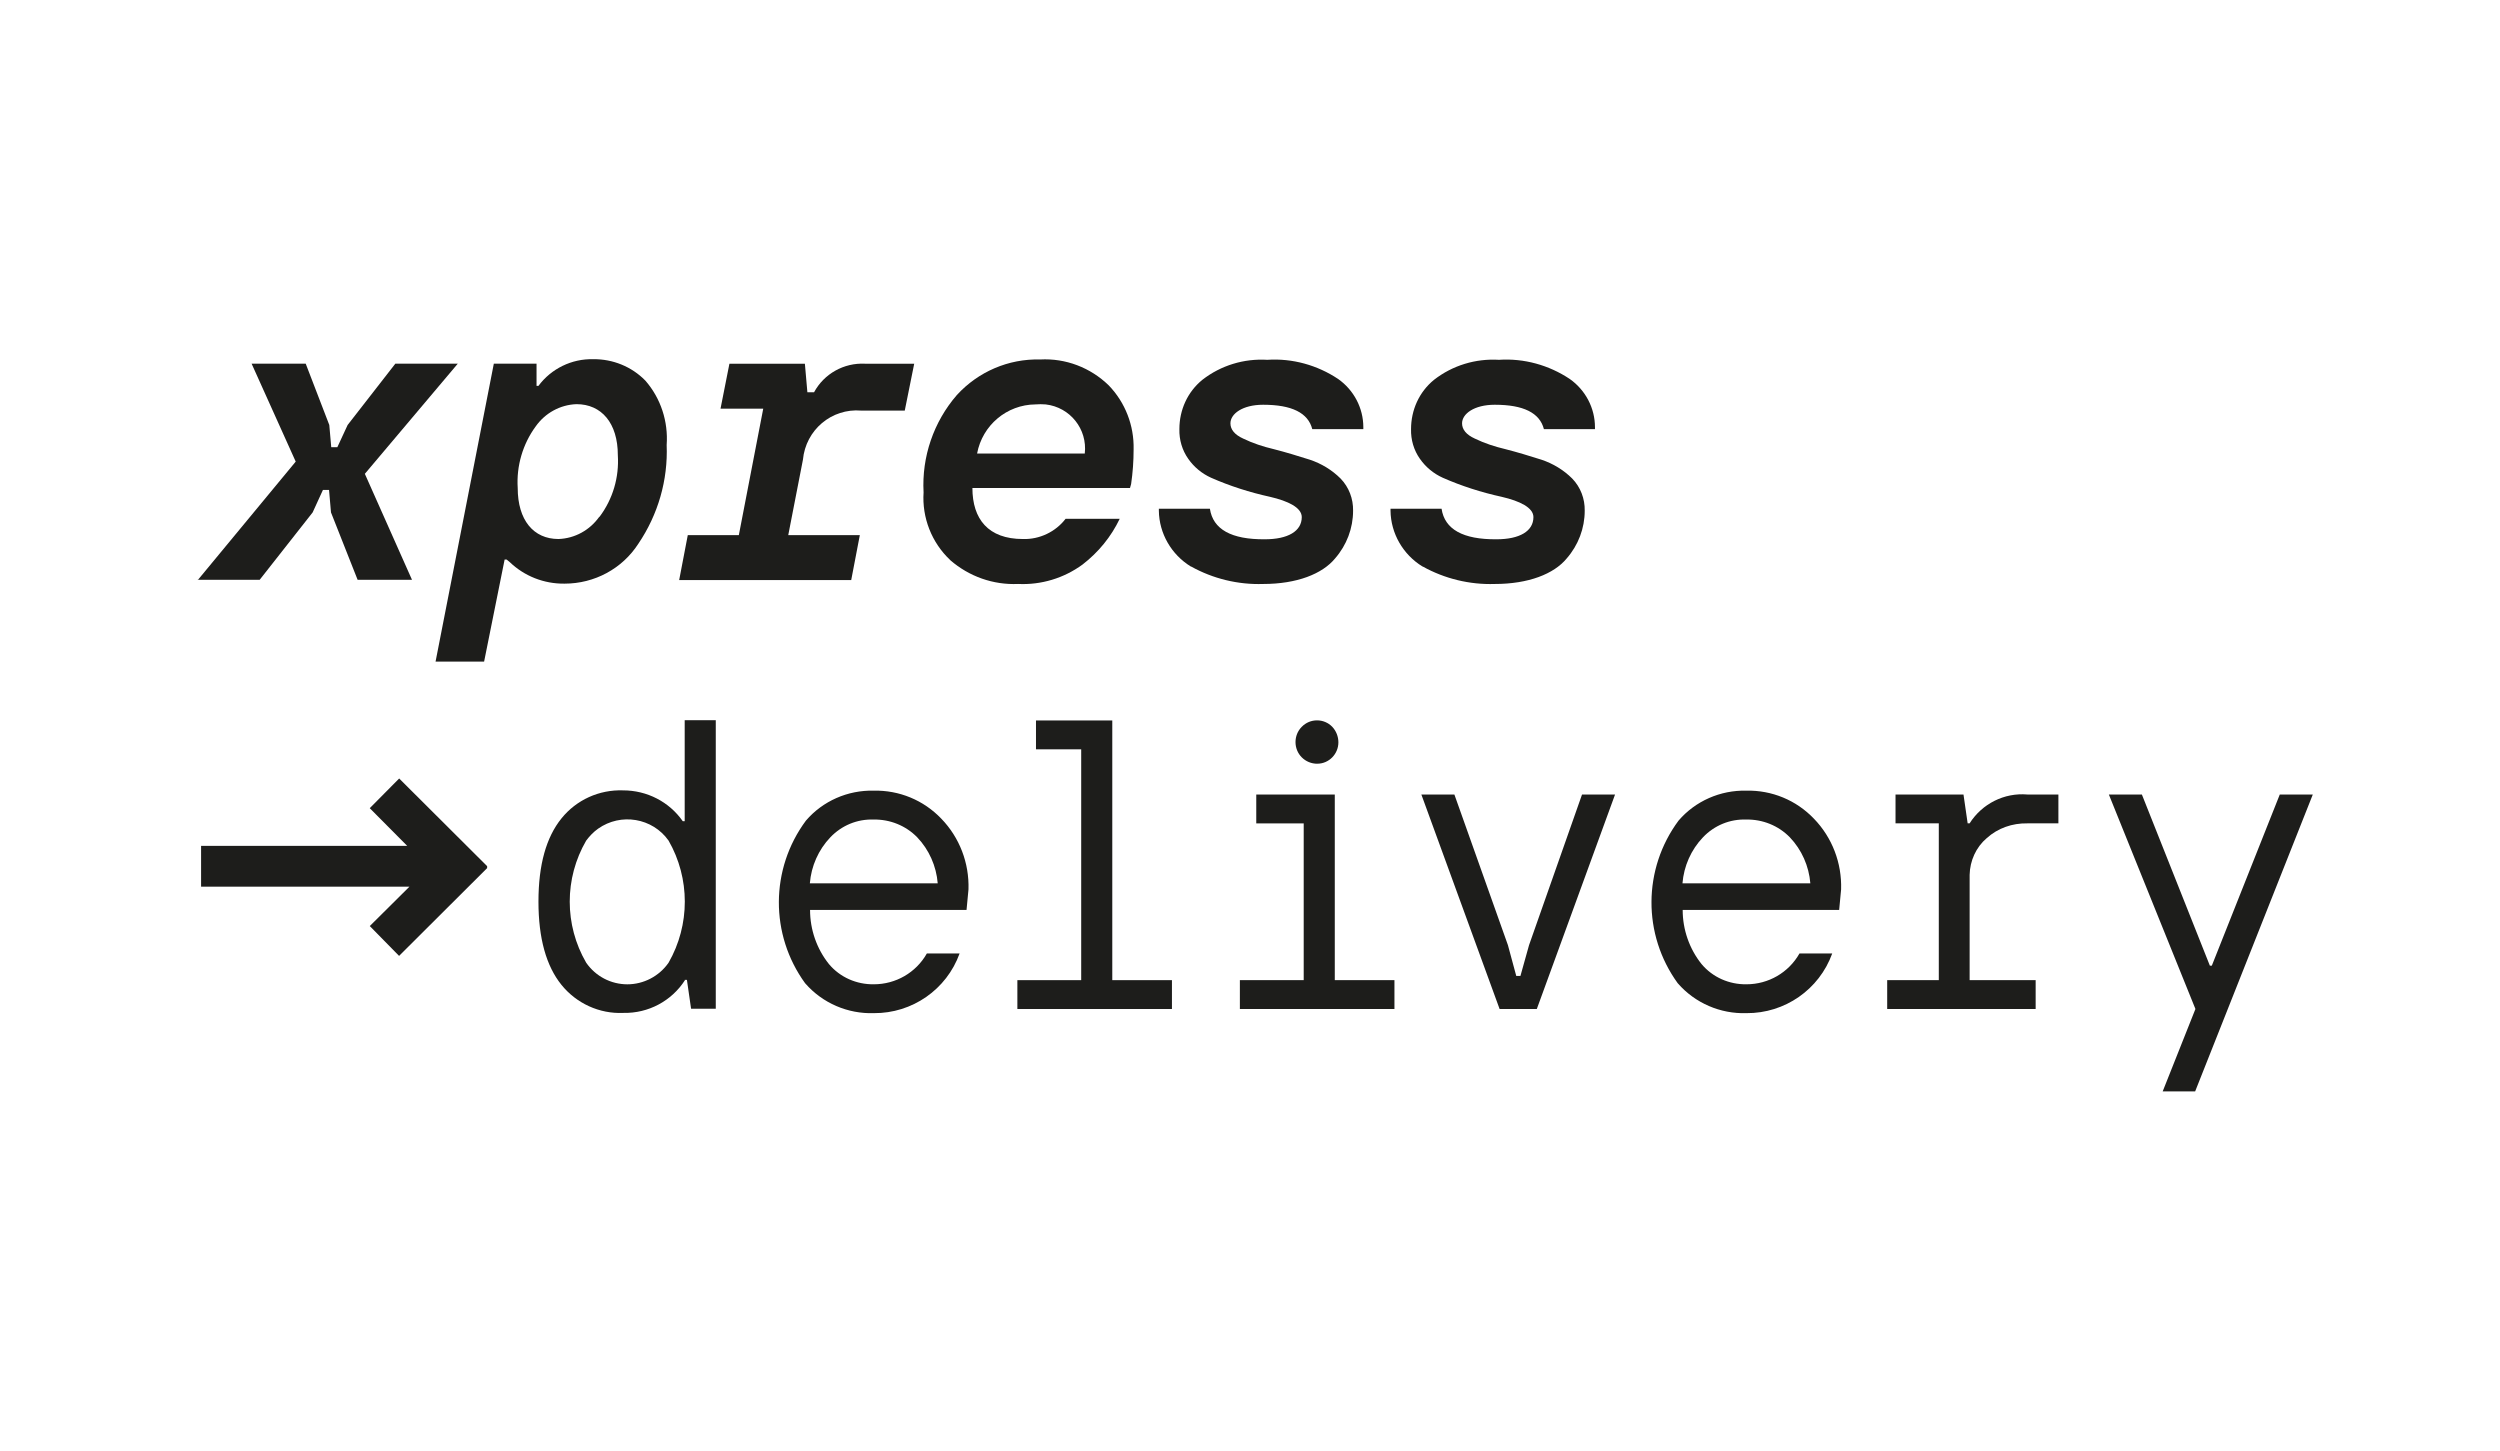
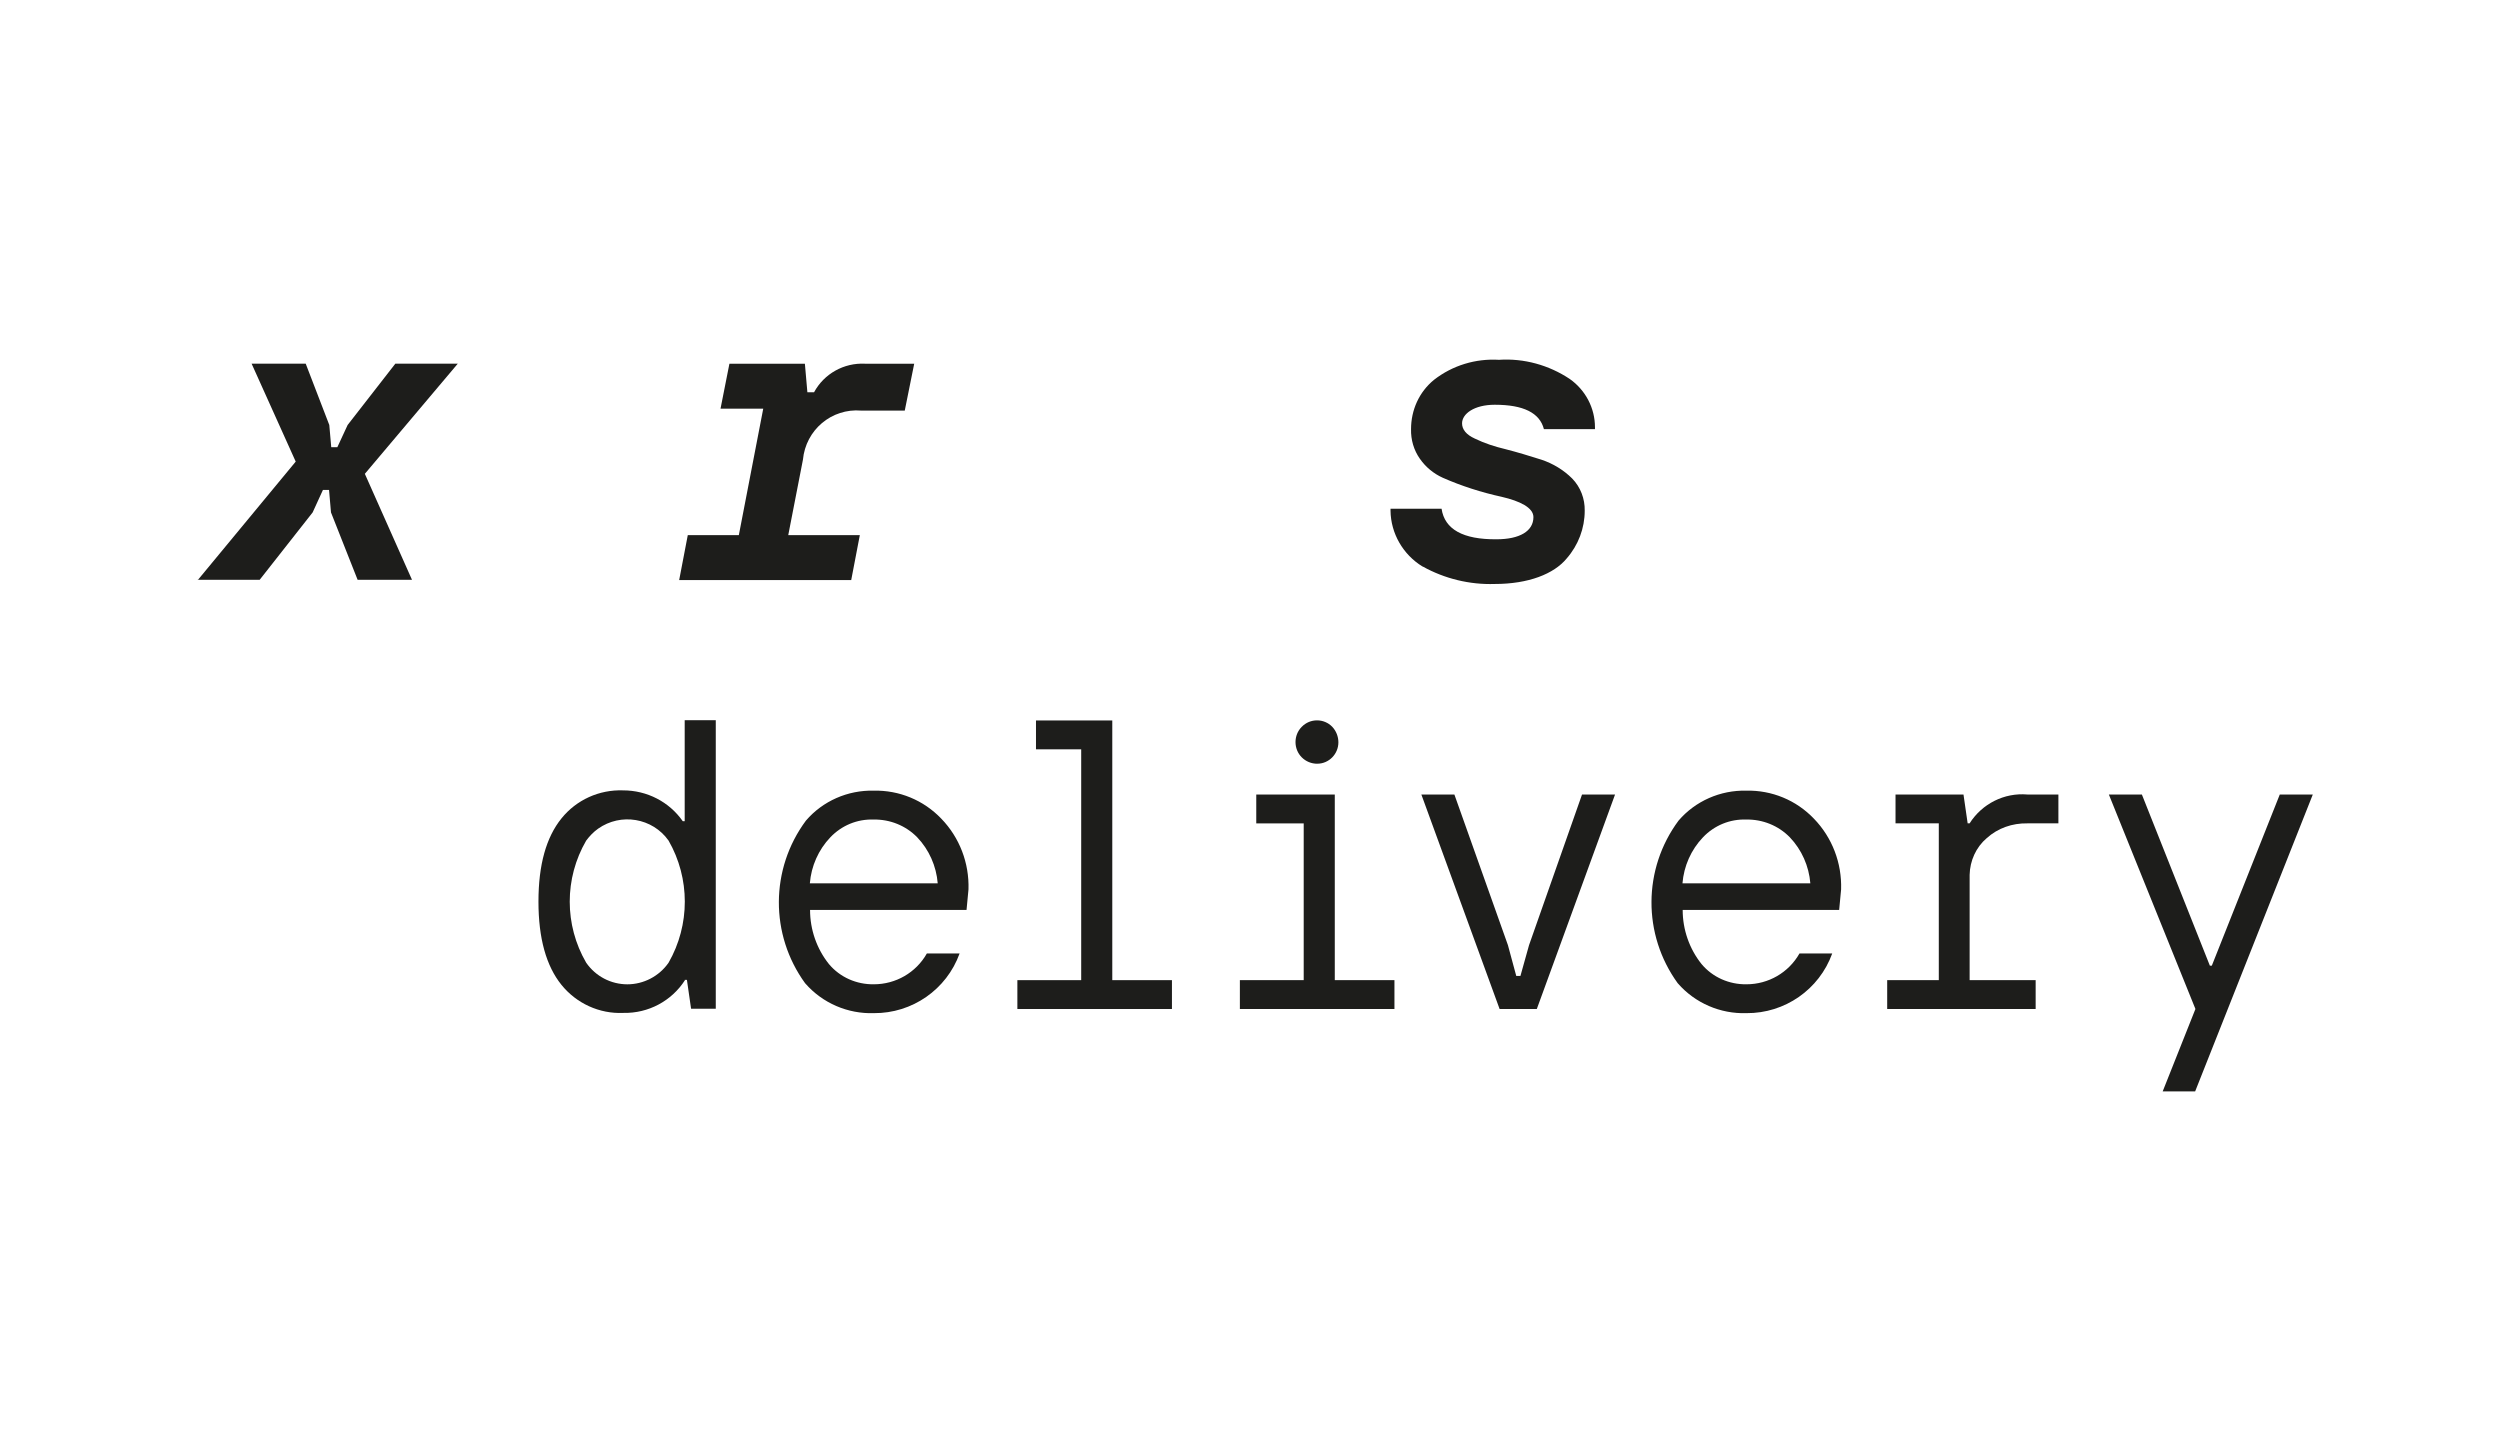
<svg xmlns="http://www.w3.org/2000/svg" fill="none" height="47" viewBox="0 0 81 47" width="81">
  <g fill="#1d1d1b">
    <path d="m6.408 18.794 3.173-3.838-1.429-3.173h1.753l.764 1.987.063.719h.198l.333-.719 1.546-1.987h2.023l-3.011 3.569 1.528 3.434h-1.762l-.863-2.184-.063-.728h-.198l-.333.728-1.717 2.184h-2.014z" />
-     <path d="m14.112 21.437 1.888-9.655h1.384v.719h.063c.413-.557 1.079-.881 1.771-.863.638-.009 1.25.243 1.69.692.503.575.746 1.33.692 2.086.045 1.142-.279 2.256-.917 3.2-.521.809-1.42 1.294-2.391 1.294-.665.009-1.304-.243-1.78-.701-.036-.027-.063-.054-.099-.081h-.063l-.665 3.308h-1.582zm5.313-4.692c.431-.575.638-1.277.593-1.996 0-1.043-.53-1.654-1.339-1.654-.53.018-1.016.288-1.321.719-.422.575-.629 1.285-.584 1.996 0 1.043.512 1.654 1.321 1.654.53-.018 1.016-.288 1.321-.719z" />
    <path d="m22.005 18.795.279-1.456h1.654l.791-4.099h-1.384l.288-1.456h2.445l.081.926h.216c.324-.602.971-.962 1.654-.926h1.591l-.306 1.519h-1.411c-.962-.081-1.798.629-1.888 1.591l-.476 2.445h2.319l-.279 1.456h-5.556z" />
-     <path d="m30.787 18.146c-.602-.566-.917-1.375-.863-2.193-.063-1.151.324-2.283 1.079-3.155.692-.755 1.672-1.178 2.697-1.151.827-.045 1.627.261 2.22.836.539.557.827 1.304.809 2.077 0 .378-.027.755-.081 1.124l-.036.126h-5.106c0 1.007.512 1.654 1.636 1.654.539.018 1.061-.234 1.384-.656h1.753c-.279.584-.692 1.088-1.205 1.483-.602.441-1.339.665-2.086.629-.809.036-1.591-.243-2.202-.773zm.908-3.452h3.452c.09-.791-.476-1.501-1.268-1.591-.108-.009-.225-.009-.333 0-.926.009-1.717.674-1.888 1.591z" />
-     <path d="m38.581 18.354c-.629-.387-1.025-1.07-1.034-1.807v-.063h1.654c.099.665.692.998 1.78.989.746 0 1.196-.261 1.196-.719 0-.306-.441-.521-1.025-.656-.656-.144-1.304-.35-1.915-.62-.297-.135-.548-.342-.737-.611-.198-.279-.297-.62-.288-.962 0-.62.261-1.205.746-1.6.602-.468 1.348-.692 2.104-.647.809-.054 1.618.171 2.292.62.512.36.818.944.818 1.564v.063h-1.654c-.135-.53-.665-.791-1.591-.791-.674 0-1.061.297-1.061.602 0 .198.135.368.413.494.315.153.647.261.989.342.387.099.773.216 1.169.342.378.126.719.333.998.611.27.279.413.656.405 1.043 0 .566-.207 1.115-.584 1.546-.413.503-1.241.827-2.328.827-.818.027-1.627-.171-2.337-.566z" />
    <path d="m46.087 18.354c-.629-.387-1.025-1.07-1.034-1.807v-.063h1.654c.099.665.692.998 1.78.989.746 0 1.196-.261 1.196-.719 0-.306-.441-.521-1.025-.656-.656-.144-1.304-.35-1.915-.62-.297-.135-.548-.342-.737-.611-.198-.279-.297-.62-.288-.962 0-.62.261-1.205.746-1.6.602-.468 1.348-.692 2.103-.647.809-.054 1.618.171 2.292.62.512.36.818.944.818 1.564v.063h-1.654c-.135-.53-.665-.791-1.591-.791-.674 0-1.061.297-1.061.602 0 .198.135.368.413.494.315.153.647.261.989.342.387.099.773.216 1.169.342.378.126.719.333.998.611.27.279.413.656.405 1.043 0 .566-.207 1.115-.584 1.546-.413.503-1.241.827-2.328.827-.818.027-1.627-.171-2.337-.566z" />
-     <path d="m12.934 30.975-.953-.971 1.285-1.276h-6.751v-1.321h6.679l-1.214-1.222.953-.962 2.85 2.841v.063l-2.85 2.841z" />
    <path d="m22.193 31.757c-.431.674-1.187 1.079-1.996 1.061-.773.036-1.519-.306-2.005-.908-.494-.611-.746-1.51-.746-2.697 0-1.196.252-2.086.746-2.697.485-.602 1.223-.935 1.996-.908.773 0 1.492.368 1.933.998h.063v-3.272h1.007v9.349h-.8l-.135-.935h-.072zm-1.87.135c.53 0 1.034-.261 1.339-.701.701-1.223.701-2.733 0-3.955-.521-.737-1.546-.908-2.283-.387-.153.108-.279.243-.387.387-.71 1.222-.71 2.733 0 3.955.306.441.8.701 1.339.701z" />
    <path d="m26.085 31.856c-1.142-1.573-1.133-3.704.027-5.268.548-.638 1.357-.989 2.193-.971.827-.018 1.618.306 2.193.908.593.611.908 1.438.881 2.292l-.063.665h-5.07c0 .638.216 1.259.611 1.753.36.431.899.665 1.456.656.71 0 1.367-.378 1.717-.998h1.061c-.422 1.169-1.537 1.942-2.778 1.933-.845.027-1.663-.324-2.22-.962zm4.297-3.236c-.045-.557-.279-1.088-.665-1.492-.369-.378-.881-.584-1.411-.575-.53-.018-1.034.189-1.402.575-.387.405-.62.935-.665 1.492z" />
    <path d="m32.963 32.692v-.935h2.068v-7.479h-1.465v-.935h2.472v8.414h1.933v.935z" />
    <path d="m40.172 32.692v-.935h2.068v-5.079h-1.537v-.935h2.544v6.014h1.933v.935zm2.508-7.947c-.189 0-.368-.072-.503-.207-.27-.27-.27-.719 0-.989.27-.279.719-.279.989 0 .126.135.198.315.198.503 0 .378-.306.692-.683.692z" />
    <path d="m48.587 32.691-2.535-6.949h1.07l1.735 4.881.27.998h.135l.279-.998 1.717-4.881h1.07l-2.535 6.949z" />
    <path d="m54.358 31.856c-1.142-1.573-1.133-3.704.027-5.268.548-.638 1.357-.989 2.193-.971.827-.018 1.618.306 2.193.908.593.611.908 1.438.881 2.292l-.063.665h-5.07c0 .638.216 1.259.611 1.753.36.431.899.665 1.456.656.71 0 1.366-.378 1.717-.998h1.061c-.422 1.169-1.537 1.942-2.778 1.933-.845.027-1.663-.324-2.22-.962zm4.297-3.236c-.045-.557-.279-1.088-.665-1.492-.369-.378-.881-.584-1.411-.575-.53-.018-1.034.189-1.402.575-.387.405-.62.935-.665 1.492z" />
    <path d="m61.145 32.691v-.935h1.672v-5.079h-1.402v-.935h2.202l.135.935h.063c.405-.638 1.124-.998 1.87-.935h1.007v.935h-1.007c-.485-.009-.953.153-1.312.476-.351.297-.548.737-.557 1.196v3.407h2.139v.935h-4.8z" />
    <path d="m70.071 35.361 1.061-2.67-2.805-6.949h1.07l2.203 5.546h.063l2.202-5.546h1.07l-3.812 9.619h-1.061z" />
  </g>
</svg>